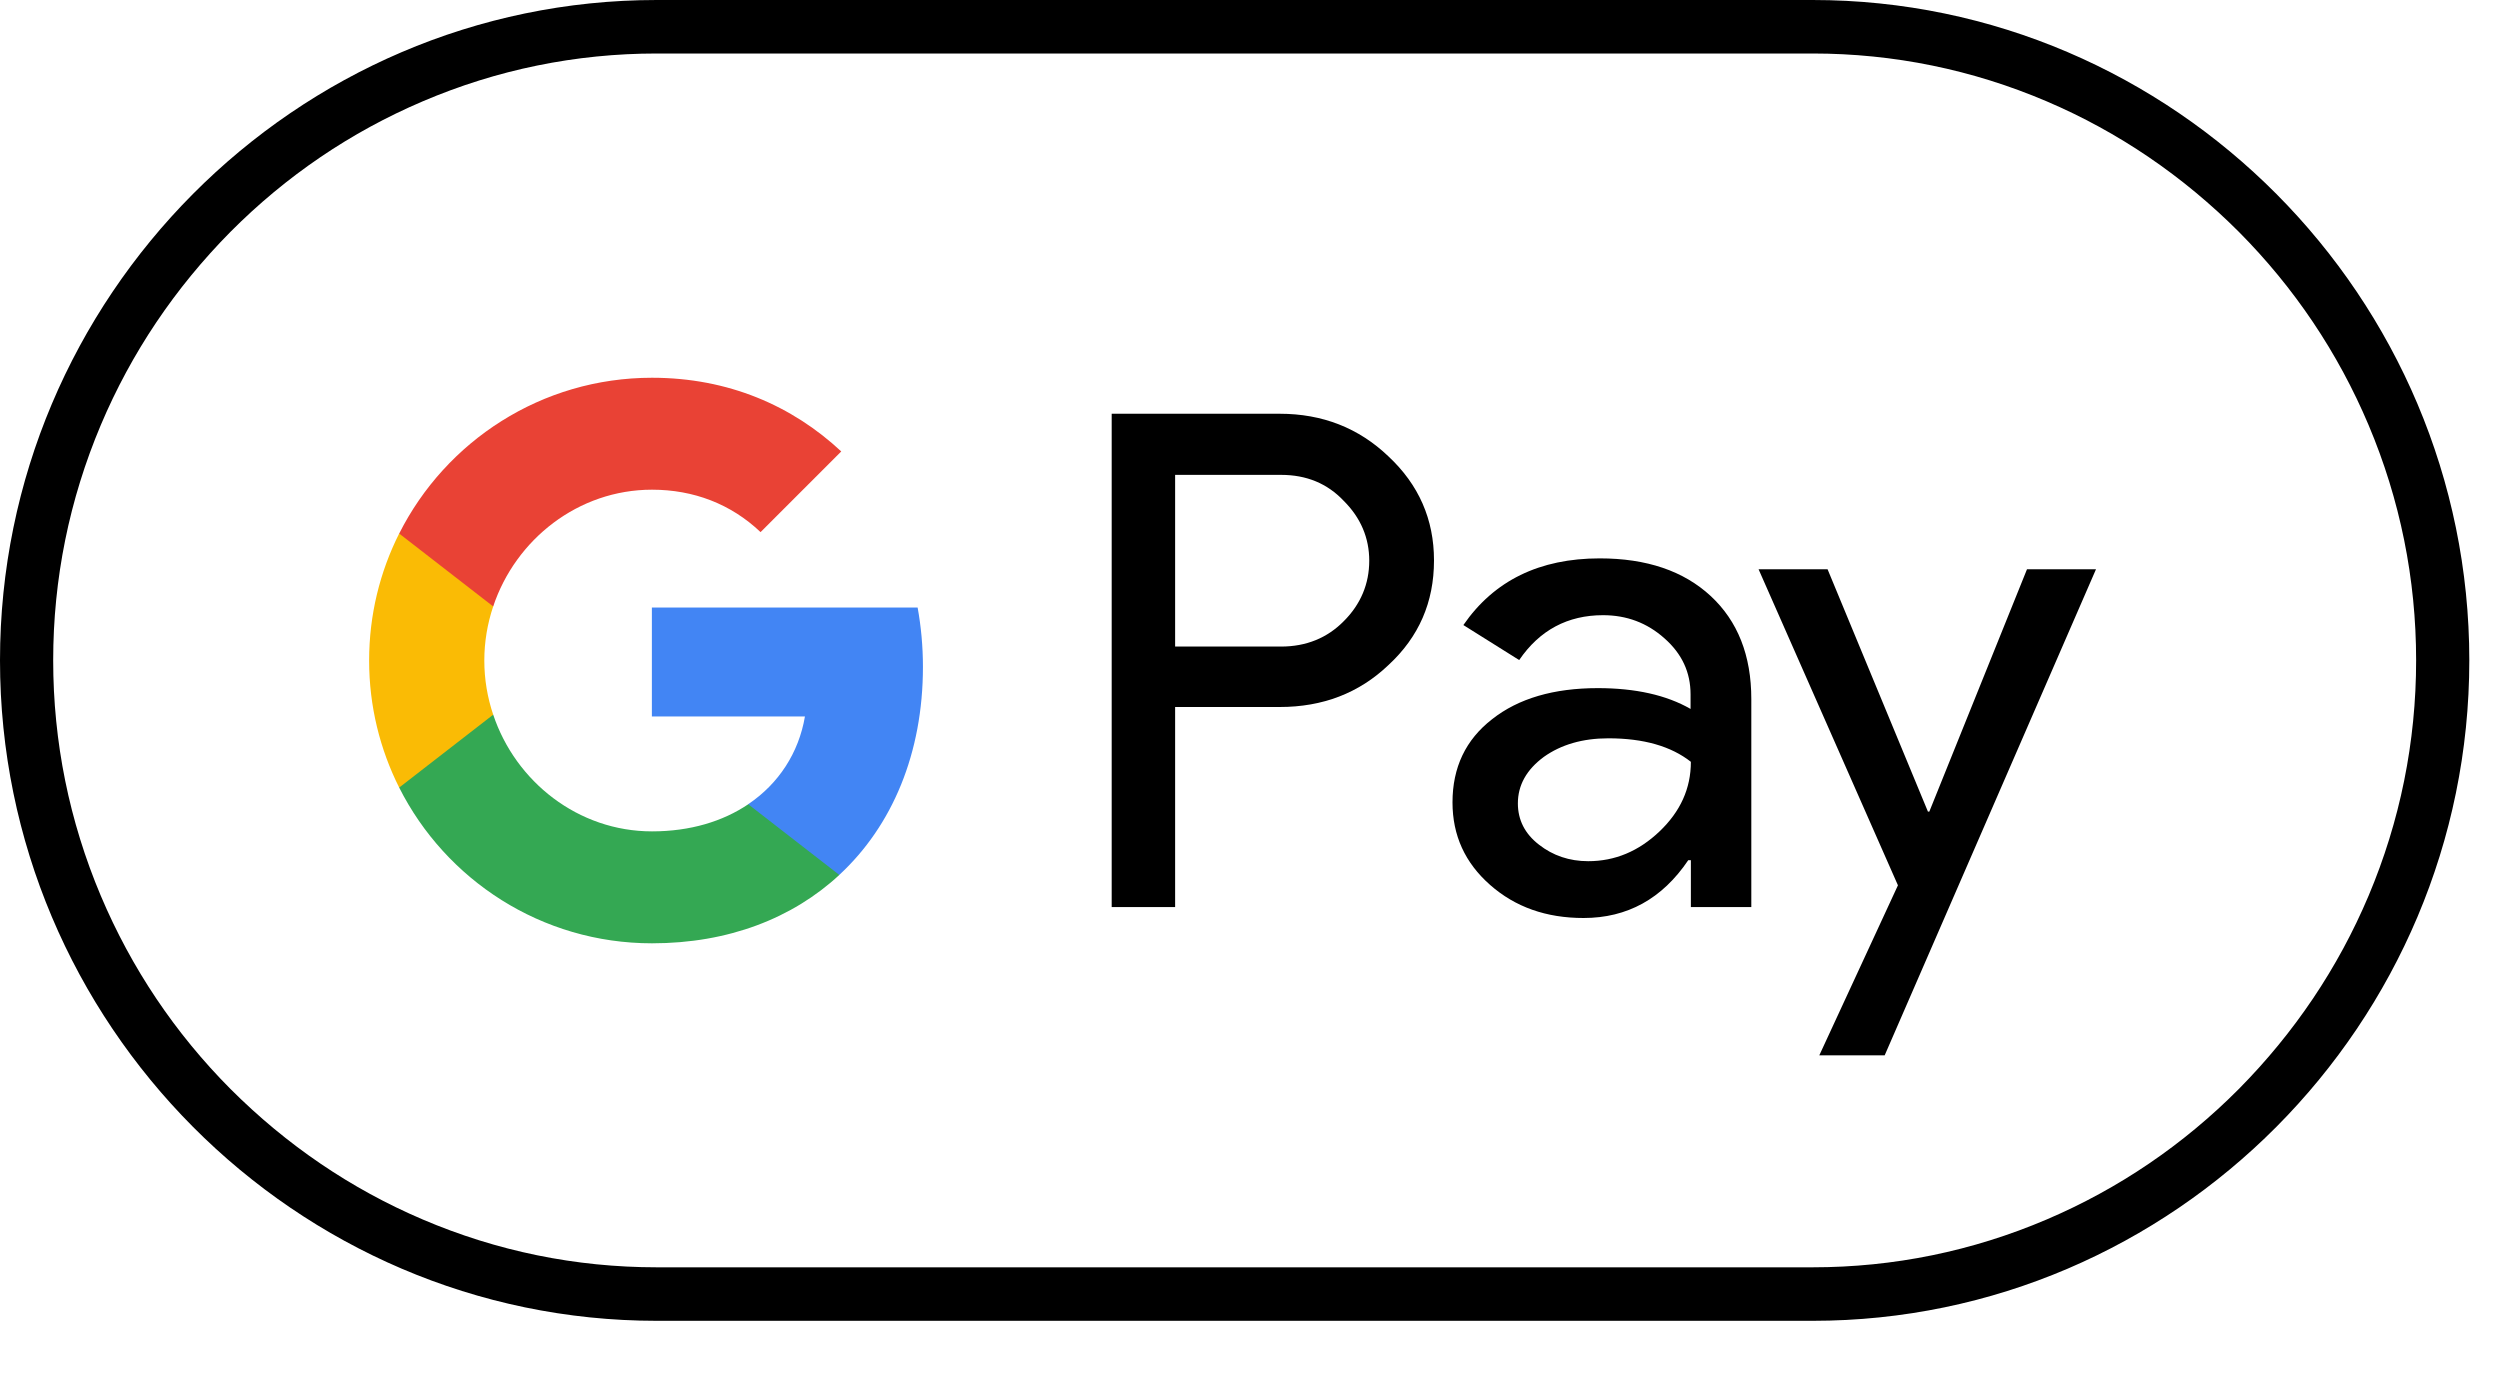
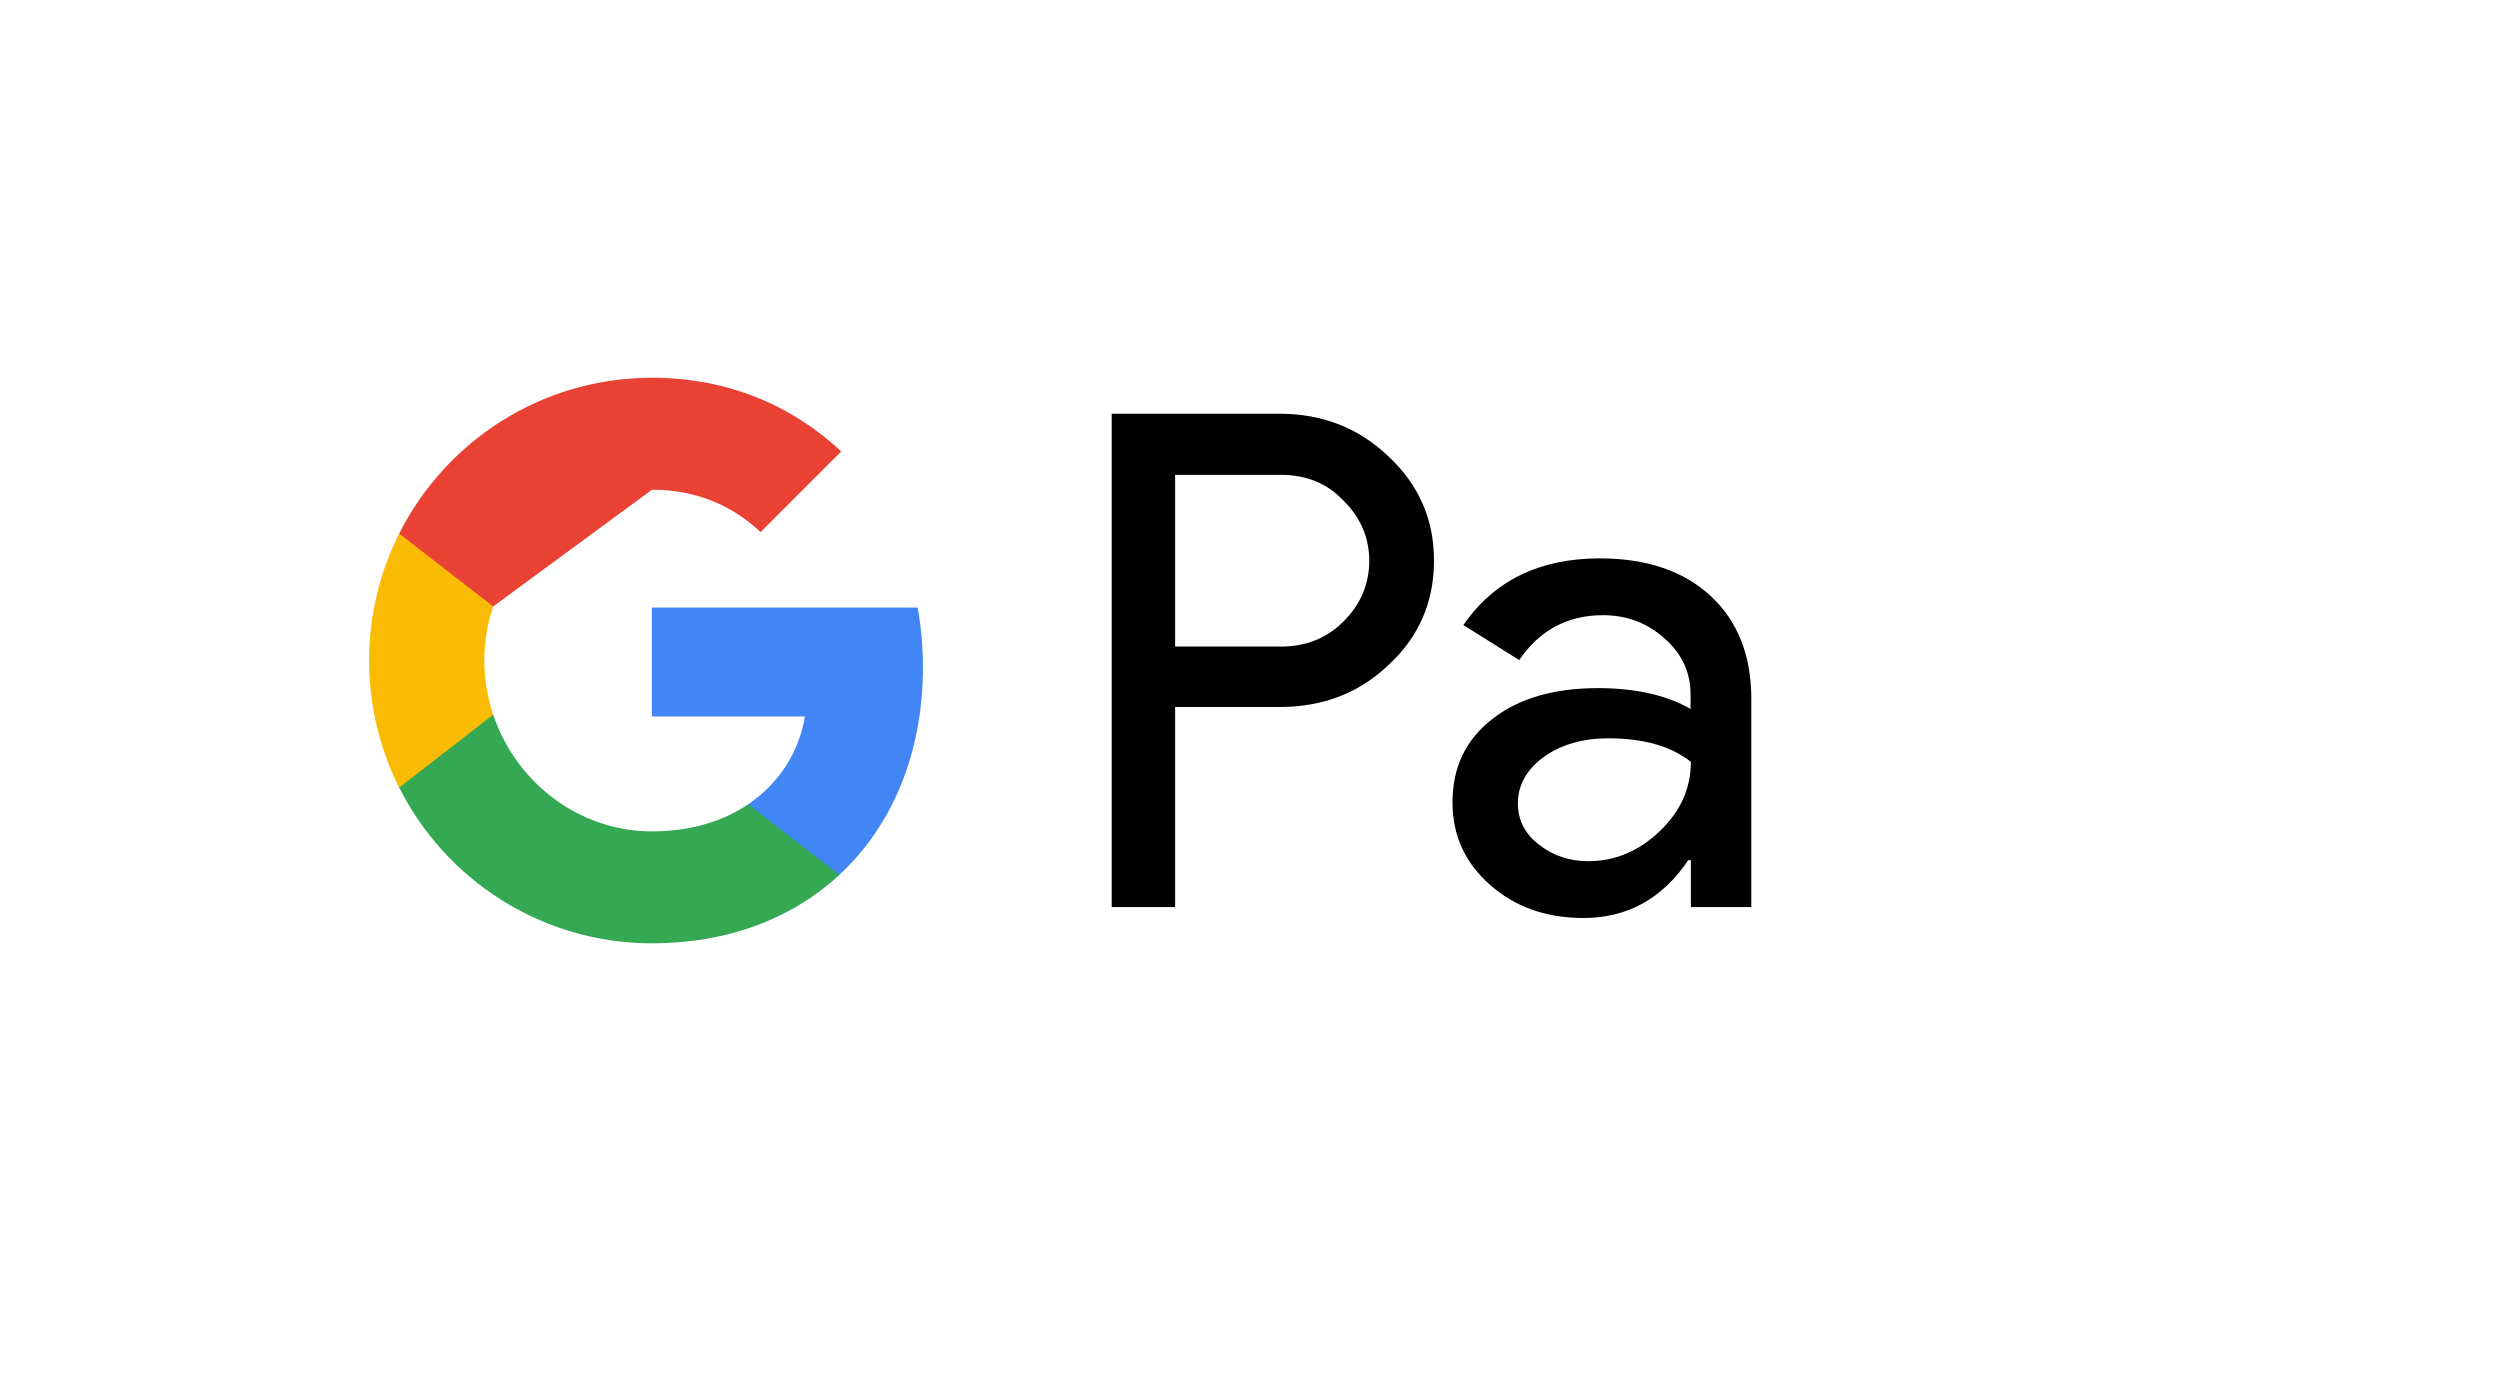
<svg xmlns="http://www.w3.org/2000/svg" width="40" height="22" viewBox="0 0 40 22" fill="none">
-   <path d="M29.002 0.856C30.299 0.856 31.56 1.115 32.748 1.622C33.898 2.113 34.928 2.816 35.821 3.709C36.709 4.602 37.408 5.643 37.897 6.8C38.401 7.994 38.658 9.262 38.658 10.566C38.658 11.871 38.401 13.139 37.897 14.333C37.408 15.49 36.709 16.526 35.821 17.424C34.933 18.317 33.898 19.02 32.748 19.511C31.56 20.018 30.299 20.277 29.002 20.277H10.508C9.21 20.277 7.949 20.018 6.762 19.511C5.611 19.02 4.581 18.317 3.688 17.424C2.8 16.531 2.102 15.49 1.613 14.333C1.109 13.139 0.851 11.871 0.851 10.566C0.851 9.262 1.109 7.994 1.613 6.8C2.102 5.643 2.8 4.607 3.688 3.709C4.576 2.816 5.611 2.113 6.762 1.622C7.949 1.115 9.21 0.856 10.508 0.856H29.002ZM29.002 0H10.508C4.729 0 0 4.755 0 10.566C0 16.378 4.729 21.133 10.508 21.133H29.002C34.781 21.133 39.509 16.378 39.509 10.566C39.509 4.755 34.781 0 29.002 0Z" fill="black" />
  <path d="M18.802 11.317V14.513H17.787V6.62H20.476C21.158 6.62 21.739 6.847 22.215 7.302C22.701 7.756 22.944 8.311 22.944 8.966C22.944 9.637 22.701 10.192 22.215 10.641C21.744 11.09 21.163 11.312 20.476 11.312H18.802V11.317ZM18.802 7.592V10.345H20.497C20.899 10.345 21.237 10.207 21.501 9.938C21.771 9.669 21.908 9.341 21.908 8.971C21.908 8.607 21.771 8.284 21.501 8.015C21.237 7.735 20.904 7.598 20.497 7.598H18.802V7.592Z" fill="black" />
  <path d="M25.596 8.934C26.346 8.934 26.938 9.135 27.371 9.536C27.804 9.938 28.021 10.487 28.021 11.185V14.513H27.054V13.763H27.012C26.595 14.381 26.035 14.688 25.337 14.688C24.74 14.688 24.244 14.513 23.842 14.159C23.44 13.805 23.24 13.367 23.24 12.838C23.24 12.278 23.451 11.835 23.874 11.507C24.296 11.174 24.862 11.01 25.564 11.01C26.167 11.01 26.663 11.121 27.049 11.343V11.111C27.049 10.757 26.912 10.461 26.631 10.213C26.352 9.964 26.024 9.843 25.649 9.843C25.084 9.843 24.634 10.081 24.307 10.561L23.414 10.001C23.905 9.288 24.634 8.934 25.596 8.934ZM24.286 12.854C24.286 13.118 24.397 13.34 24.624 13.515C24.846 13.689 25.11 13.779 25.411 13.779C25.839 13.779 26.219 13.62 26.552 13.303C26.885 12.986 27.054 12.617 27.054 12.189C26.737 11.94 26.299 11.813 25.733 11.813C25.321 11.813 24.978 11.914 24.703 12.109C24.423 12.315 24.286 12.564 24.286 12.854Z" fill="black" />
-   <path d="M33.536 9.108L30.155 16.885H29.109L30.367 14.165L28.137 9.108H29.241L30.847 12.986H30.869L32.432 9.108H33.536Z" fill="black" />
  <path d="M14.767 10.671C14.767 10.341 14.737 10.024 14.682 9.72H10.43V11.463L12.879 11.464C12.78 12.044 12.46 12.539 11.97 12.868V13.999H13.428C14.279 13.212 14.767 12.047 14.767 10.671Z" fill="#4285F4" />
  <path d="M11.972 12.868C11.566 13.142 11.043 13.302 10.432 13.302C9.251 13.302 8.249 12.507 7.891 11.434H6.387V12.601C7.132 14.079 8.663 15.093 10.432 15.093C11.655 15.093 12.682 14.691 13.429 13.999L11.972 12.868Z" fill="#34A853" />
  <path d="M7.749 10.569C7.749 10.268 7.799 9.977 7.891 9.703V8.536H6.387C6.079 9.148 5.906 9.838 5.906 10.569C5.906 11.3 6.08 11.99 6.387 12.601L7.891 11.435C7.799 11.161 7.749 10.87 7.749 10.569Z" fill="#FABB05" />
-   <path d="M10.432 7.835C11.099 7.835 11.697 8.065 12.169 8.514L13.46 7.223C12.676 6.492 11.653 6.044 10.432 6.044C8.664 6.044 7.132 7.058 6.387 8.537L7.891 9.703C8.249 8.631 9.251 7.835 10.432 7.835Z" fill="#E94235" />
+   <path d="M10.432 7.835C11.099 7.835 11.697 8.065 12.169 8.514L13.46 7.223C12.676 6.492 11.653 6.044 10.432 6.044C8.664 6.044 7.132 7.058 6.387 8.537L7.891 9.703Z" fill="#E94235" />
</svg>